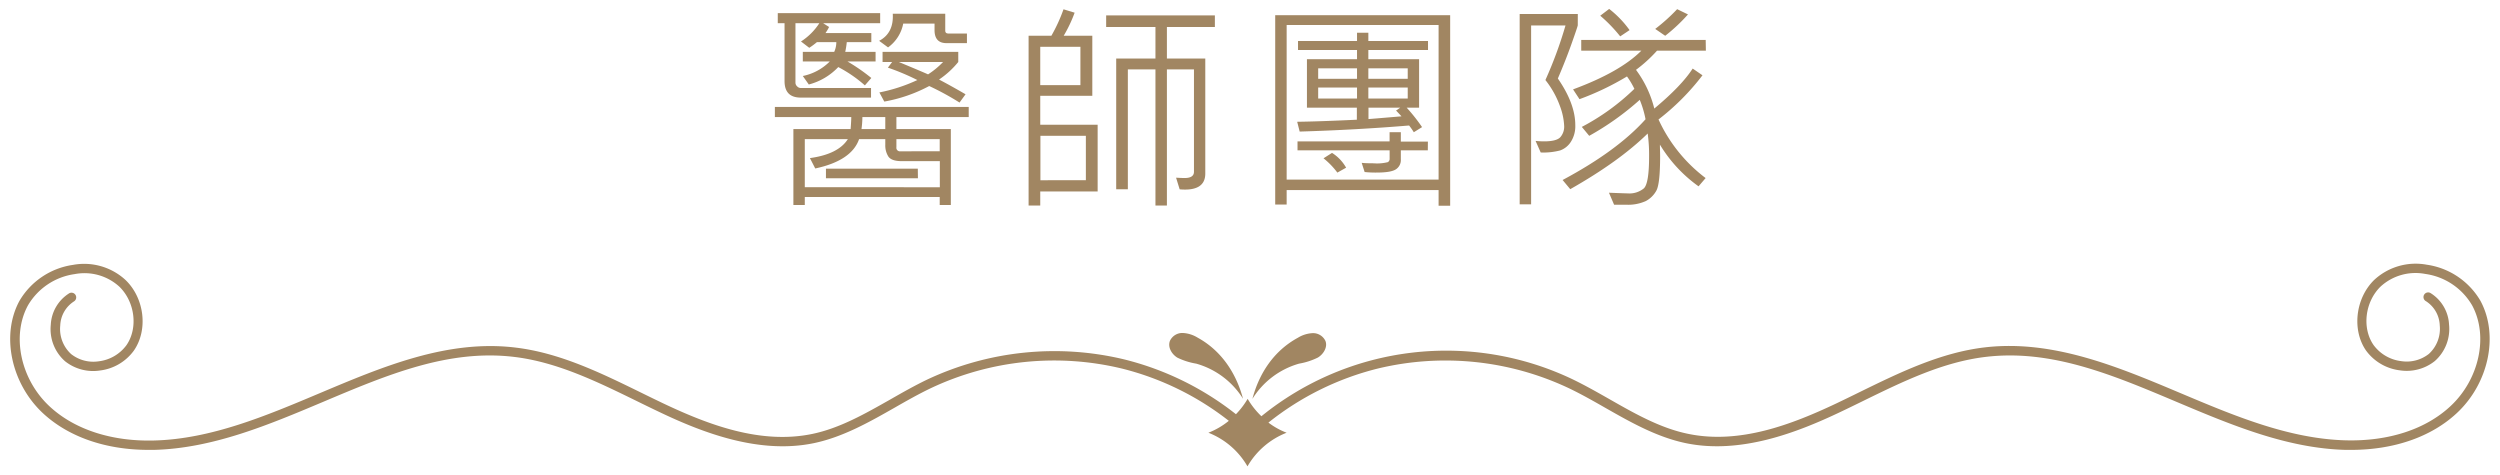
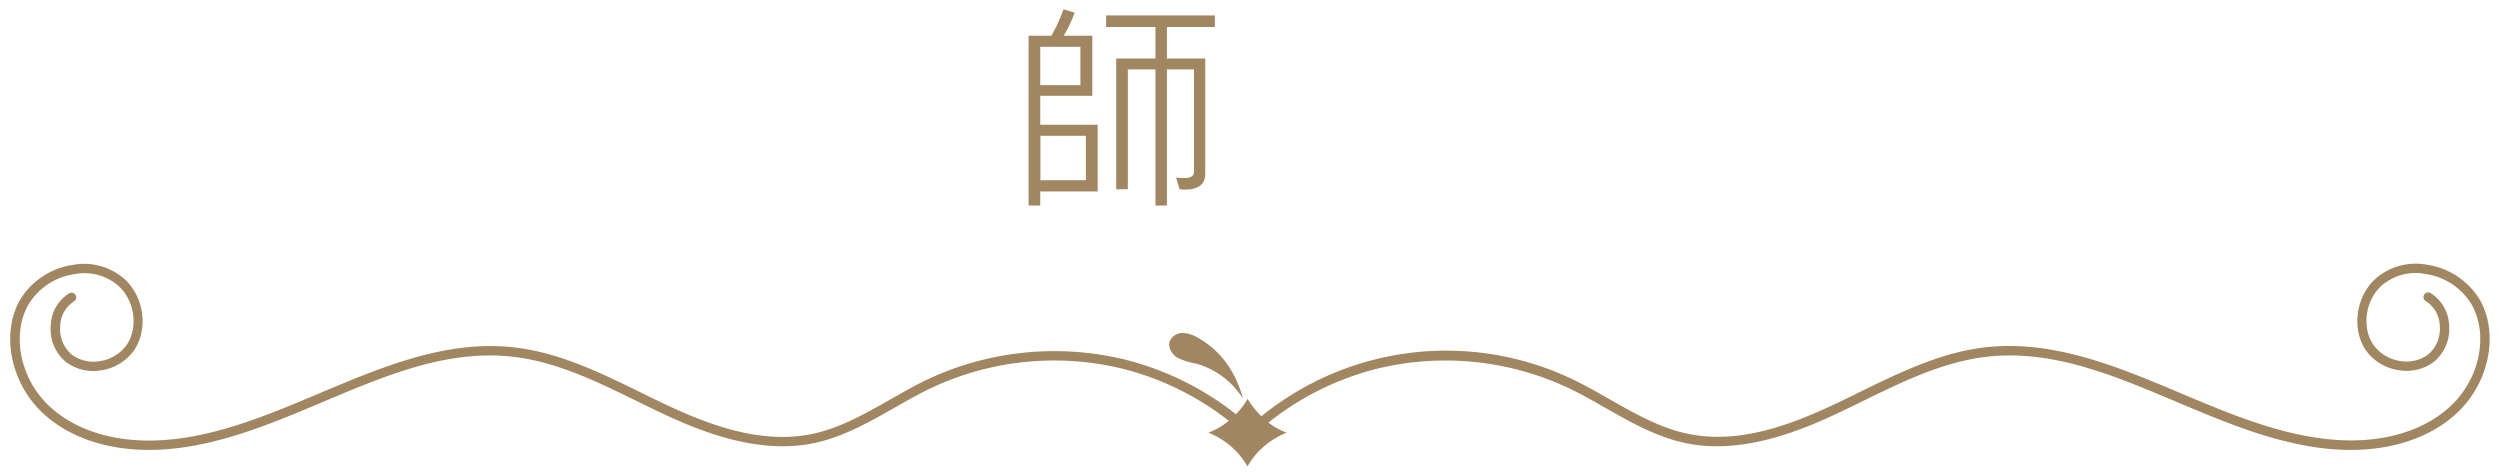
<svg xmlns="http://www.w3.org/2000/svg" id="圖層_1" data-name="圖層 1" viewBox="0 0 605 115">
  <defs>
    <style>.cls-1{fill:#a18662;}</style>
  </defs>
  <title>yachiyo</title>
-   <path class="cls-1" d="M234.43,28.33h-17.5v2.91H230.1V49.61h-2.69V47.68H194.76v1.93H192V31.24h13.85c.11-1.41.16-2.38.16-2.91H187.52V25.88h46.91ZM213,5.61H199.19l1.45.92A12.08,12.08,0,0,1,199.77,8h11.09V10.2h-5.94a21.82,21.82,0,0,1-.37,2.35h7.34v2.32h-6.81a45.79,45.79,0,0,1,5.78,4l-1.56,1.79a32,32,0,0,0-6.44-4.43,15.09,15.09,0,0,1-7.13,4.22l-1.45-2.06a12.79,12.79,0,0,0,6.52-3.51h-6.52V12.55h7.6a5.69,5.69,0,0,0,.51-2.35h-4.7a17.47,17.47,0,0,1-1.85,1.37l-2-1.53a14.75,14.75,0,0,0,4.44-4.43h-5.78V20a1.19,1.19,0,0,0,.41.9,1.22,1.22,0,0,0,.88.4h17v2.32h-17q-3.93,0-3.93-4v-14h-1.64V3.18H213Zm14.44,39.7V39h-9.19c-1.67,0-2.75-.37-3.26-1.11a5,5,0,0,1-.75-2.85V33.67H207.9q-1.82,5.22-10.61,7.1L196,38.26c4.59-.63,7.65-2.17,9.18-4.59H194.76V45.31Zm-5.3-2.17H199.88V40.82h22.23Zm-7.9-11.9V28.33H208.7a22.49,22.49,0,0,1-.22,2.91ZM234,10.44h-4.94q-2.9,0-2.9-3.15V5.71h-7.58a9.25,9.25,0,0,1-3.67,5.76l-2.16-1.59q3.57-1.87,3.3-6.55h12.7V7.4c0,.48.25.71.76.71H234Zm-.34,12.38-1.45,2a66.8,66.8,0,0,0-7.34-4A36.58,36.58,0,0,1,214,24.58l-1.19-2.21a40,40,0,0,0,9.19-3,56.9,56.9,0,0,0-7.13-3L215.9,15h-2.32V12.55H231.9V15a21.31,21.31,0,0,1-4.65,4.25C228.68,20,230.82,21.16,233.67,22.82ZM227.41,36.6V33.67H216.93v1.95a.86.86,0,0,0,.95,1ZM228.23,15H217.51q6.26,2.61,7.08,3A20.26,20.26,0,0,0,228.23,15Z" />
  <path class="cls-1" d="M265.63,46.34H251.74v3.4h-2.82V8.64h5.52a39.5,39.5,0,0,0,2.93-6.39l2.69.82a32.91,32.91,0,0,1-2.64,5.57h6.92V23.19h-12.6v7h13.89ZM261.46,20.6V11.33h-9.72V20.6Zm1.32,23V32.87h-11V43.62ZM294,6.53H282.39v7.63h9.29V42c0,2.9-2.07,4.18-6.2,3.82L284.61,43c.88.05,1.57.08,2.08.08,1.5,0,2.25-.51,2.25-1.51V16.8h-6.55V49.74h-2.77V16.8h-6.68v29h-2.82V14.16h9.5V6.53H267.69V3.73H294Z" />
-   <path class="cls-1" d="M350.94,49.79h-2.8V46H311.37V49.5H308.6V3.68h42.34Zm-2.8-6.33V6.05H311.37V43.46ZM345.58,12.1H331.14v2.22h12.28V26.06h-3a43.24,43.24,0,0,1,3.72,4.7l-2,1.24A15,15,0,0,0,341,30.37q-12.62,1.05-26.48,1.47l-.6-2.37q5.35-.07,14.44-.5V26.06H316.28V14.32H328.4V12.1H314.12V9.93H328.4v-2h2.74V9.93h14.44Zm-.05,24.28H339v2.17A2.66,2.66,0,0,1,337.77,41c-.81.51-2.34.76-4.6.76a25.19,25.19,0,0,1-2.93-.13l-.71-2.22c.65.07,1.61.11,2.88.11a10.55,10.55,0,0,0,3.44-.28.87.87,0,0,0,.44-.78V36.38H314V34.22h22.28V32H339v2.27h6.55ZM328.4,19.07V16.53H319v2.54Zm0,4.78V21.18H319v2.67Zm-2.64,16.73-2.12,1.19a18.54,18.54,0,0,0-3.35-3.46L322.35,37A10,10,0,0,1,325.76,40.58Zm14.91-21.51V16.53h-9.53v2.54Zm0,4.78V21.18h-9.53v2.67Zm-1.5,4.3-1.32-1.4,1-.69h-7.68v2.75C331.32,28.81,334,28.59,339.17,28.15Z" />
-   <path class="cls-1" d="M381.82,6.11c0,.16-.49,1.62-1.48,4.41S378.24,16.11,377,19q4.22,6.11,4.22,11.27a7,7,0,0,1-1.09,4.08,5.1,5.1,0,0,1-2.59,2.06,16.18,16.18,0,0,1-4.69.49l-1.24-2.8c.71.07,1.39.11,2.06.11,2,0,3.3-.34,3.92-1a3.86,3.86,0,0,0,.94-2.73,15.64,15.64,0,0,0-1.06-4.91,22.16,22.16,0,0,0-3.48-6.2,100.4,100.4,0,0,0,4.86-13.2h-8.32V49.45h-2.77V3.39h14.07Zm31,6.15H401a34,34,0,0,1-5.09,4.64,26.29,26.29,0,0,1,4.43,9.37q6.6-5.5,9.29-9.68L412,18.22a57.53,57.53,0,0,1-10.64,10.69,37.06,37.06,0,0,0,11.4,14.18l-1.71,2A33.87,33.87,0,0,1,401.7,35c0,.93.05,1.86.05,2.77q0,6.71-.91,8.36a6.24,6.24,0,0,1-2.56,2.53,10.46,10.46,0,0,1-4.82.88h-2.85l-1.24-2.9c2.69.11,4.2.16,4.54.16a5.49,5.49,0,0,0,3.91-1.22c.84-.81,1.26-3.38,1.26-7.73a38.08,38.08,0,0,0-.34-5.54Q391.87,39.05,380,45.78l-1.85-2.22q13.23-7.06,20.07-14.7a24.24,24.24,0,0,0-1.4-4.7,67.34,67.34,0,0,1-12.23,8.71l-1.79-2.16a54.65,54.65,0,0,0,12.72-9.21,19.06,19.06,0,0,0-1.79-3A66.33,66.33,0,0,1,382.24,24l-1.56-2.37q11.38-4.2,16.53-9.37H382.66V9.67h30.12Zm-18.42-5L392.09,8.8a36.91,36.91,0,0,0-4.83-5l2.16-1.64A24.5,24.5,0,0,1,394.36,7.29Zm14.09-3.77a41.57,41.57,0,0,1-5.51,5.17L400.56,7a43.88,43.88,0,0,0,5.31-4.78Z" />
  <path class="cls-1" d="M600.28,72.82a18,18,0,0,0-13-8.76,14.76,14.76,0,0,0-12.72,3.68c-4.54,4.43-5.42,12.09-2,17.06a11.91,11.91,0,0,0,8.2,4.82,10.93,10.93,0,0,0,8.46-2.24,10.35,10.35,0,0,0,3.45-8.82,9.51,9.51,0,0,0-4.42-7.6,1.13,1.13,0,1,0-1.15,1.94,7.25,7.25,0,0,1,3.32,5.84,8.21,8.21,0,0,1-2.64,6.91,8.7,8.7,0,0,1-6.72,1.74,9.76,9.76,0,0,1-6.65-3.88c-2.86-4.11-2.1-10.46,1.69-14.16a12.52,12.52,0,0,1,10.8-3.06,15.61,15.61,0,0,1,11.35,7.6c4,7.38,1.76,17.86-5.19,24.36-6,5.63-15,8.58-25.39,8.31-13.79-.36-27.12-6-40-11.43-15.19-6.4-30.89-13-47.4-11.06-10.76,1.28-20.66,6.13-30.24,10.82-1.87.92-3.73,1.83-5.6,2.72-10.77,5.1-23.47,10-36,7.36-6.68-1.39-12.83-4.89-18.78-8.28-2.92-1.66-5.94-3.38-9-4.86a70.94,70.94,0,0,0-75.39,8.9,19.56,19.56,0,0,1-3.33-4.21,19.53,19.53,0,0,1-2.83,3.72A71.34,71.34,0,0,0,272.16,87a72.26,72.26,0,0,0-47.81,4.87c-3.08,1.48-6.1,3.2-9,4.86-6,3.39-12.1,6.89-18.78,8.28-12.53,2.61-25.23-2.26-36-7.36-1.87-.89-3.73-1.8-5.6-2.72-9.58-4.69-19.49-9.54-30.24-10.82-16.51-2-32.21,4.66-47.4,11.06-12.9,5.44-26.23,11.07-40,11.43-10.35.28-19.37-2.68-25.39-8.31-6.95-6.5-9.18-17-5.19-24.36a15.61,15.61,0,0,1,11.35-7.6,12.52,12.52,0,0,1,10.8,3.06c3.79,3.7,4.55,10.05,1.69,14.16a9.76,9.76,0,0,1-6.65,3.88,8.7,8.7,0,0,1-6.72-1.74,8.21,8.21,0,0,1-2.64-6.91,7.25,7.25,0,0,1,3.32-5.84A1.13,1.13,0,0,0,16.71,71a9.51,9.51,0,0,0-4.42,7.6,10.35,10.35,0,0,0,3.45,8.82,10.93,10.93,0,0,0,8.46,2.24,11.91,11.91,0,0,0,8.2-4.82c3.46-5,2.58-12.63-2-17.06a14.76,14.76,0,0,0-12.72-3.68,18,18,0,0,0-13,8.76c-4.45,8.25-2,19.89,5.64,27.07,6.19,5.79,15.24,8.94,25.62,8.94l1.37,0c14.21-.37,27.75-6.08,40.84-11.6,15.6-6.59,30.34-12.8,46.25-10.9,10.38,1.23,20.11,6,29.52,10.6,1.87.92,3.75,1.84,5.63,2.73,10.46,5,24.16,10.3,37.42,7.54,7-1.47,13.34-5.06,19.44-8.53,2.88-1.65,5.87-3.35,8.87-4.78a69.88,69.88,0,0,1,46.3-4.72,69,69,0,0,1,25.79,12.63,18.25,18.25,0,0,1-4.94,2.88,18.83,18.83,0,0,1,9.46,8.14,18.81,18.81,0,0,1,9.47-8.14,17.64,17.64,0,0,1-4.4-2.45,69.12,69.12,0,0,1,26.38-13.06,69.91,69.91,0,0,1,46.29,4.72c3,1.43,6,3.13,8.88,4.78,6.1,3.47,12.41,7.06,19.44,8.53,13.26,2.76,27-2.58,37.42-7.54,1.88-.89,3.76-1.81,5.63-2.73,9.41-4.6,19.14-9.37,29.52-10.6,15.91-1.9,30.65,4.31,46.25,10.9,13.09,5.52,26.63,11.23,40.84,11.6l1.37,0c10.37,0,19.43-3.15,25.61-8.94C602.31,92.71,604.73,81.07,600.28,72.82Z" />
-   <path class="cls-1" d="M314.38,88a16.58,16.58,0,0,0,4.56-1.48c1.36-.83,2.39-2.54,1.82-4a3.3,3.3,0,0,0-3.06-1.9,7.49,7.49,0,0,0-3.62,1.12c-5.77,3.14-9.36,8.56-11,14.79A19.62,19.62,0,0,1,314.38,88Z" />
  <path class="cls-1" d="M284.92,86.55A16.58,16.58,0,0,0,289.48,88a19.62,19.62,0,0,1,11.33,8.49c-1.67-6.23-5.26-11.65-11-14.79a7.49,7.49,0,0,0-3.62-1.12,3.3,3.3,0,0,0-3.06,1.9C282.53,84,283.56,85.72,284.92,86.55Z" />
</svg>